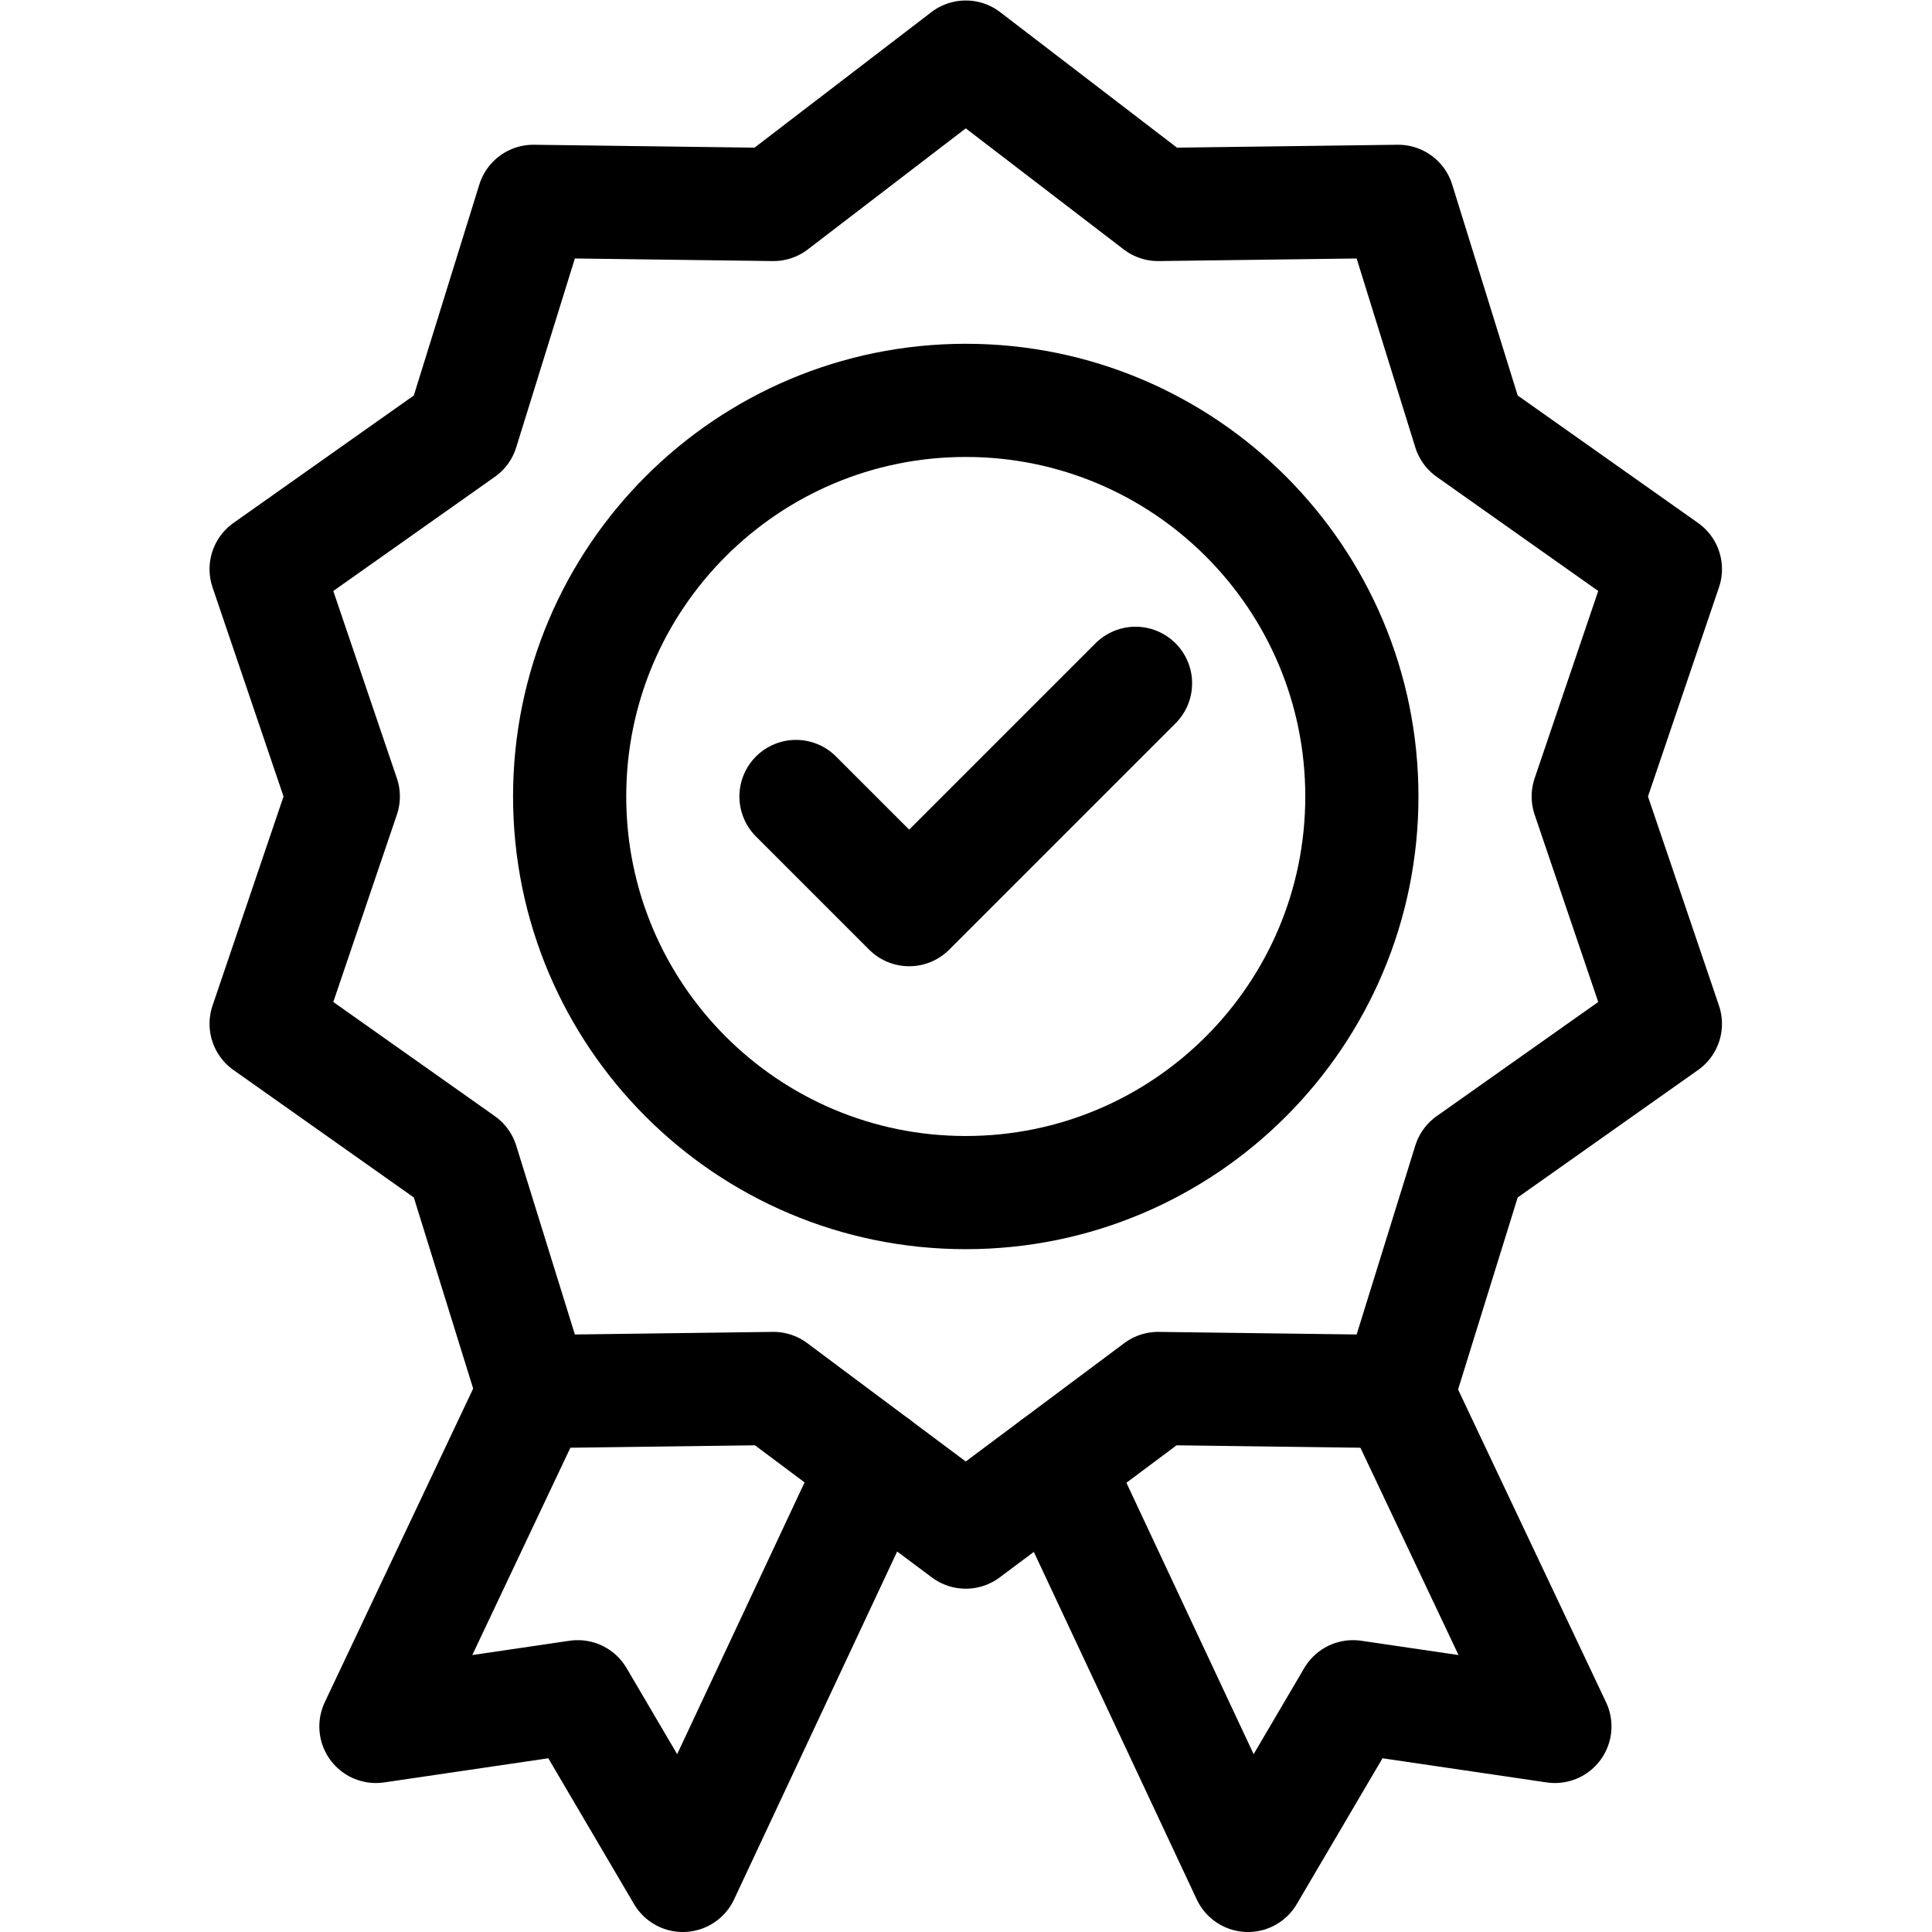
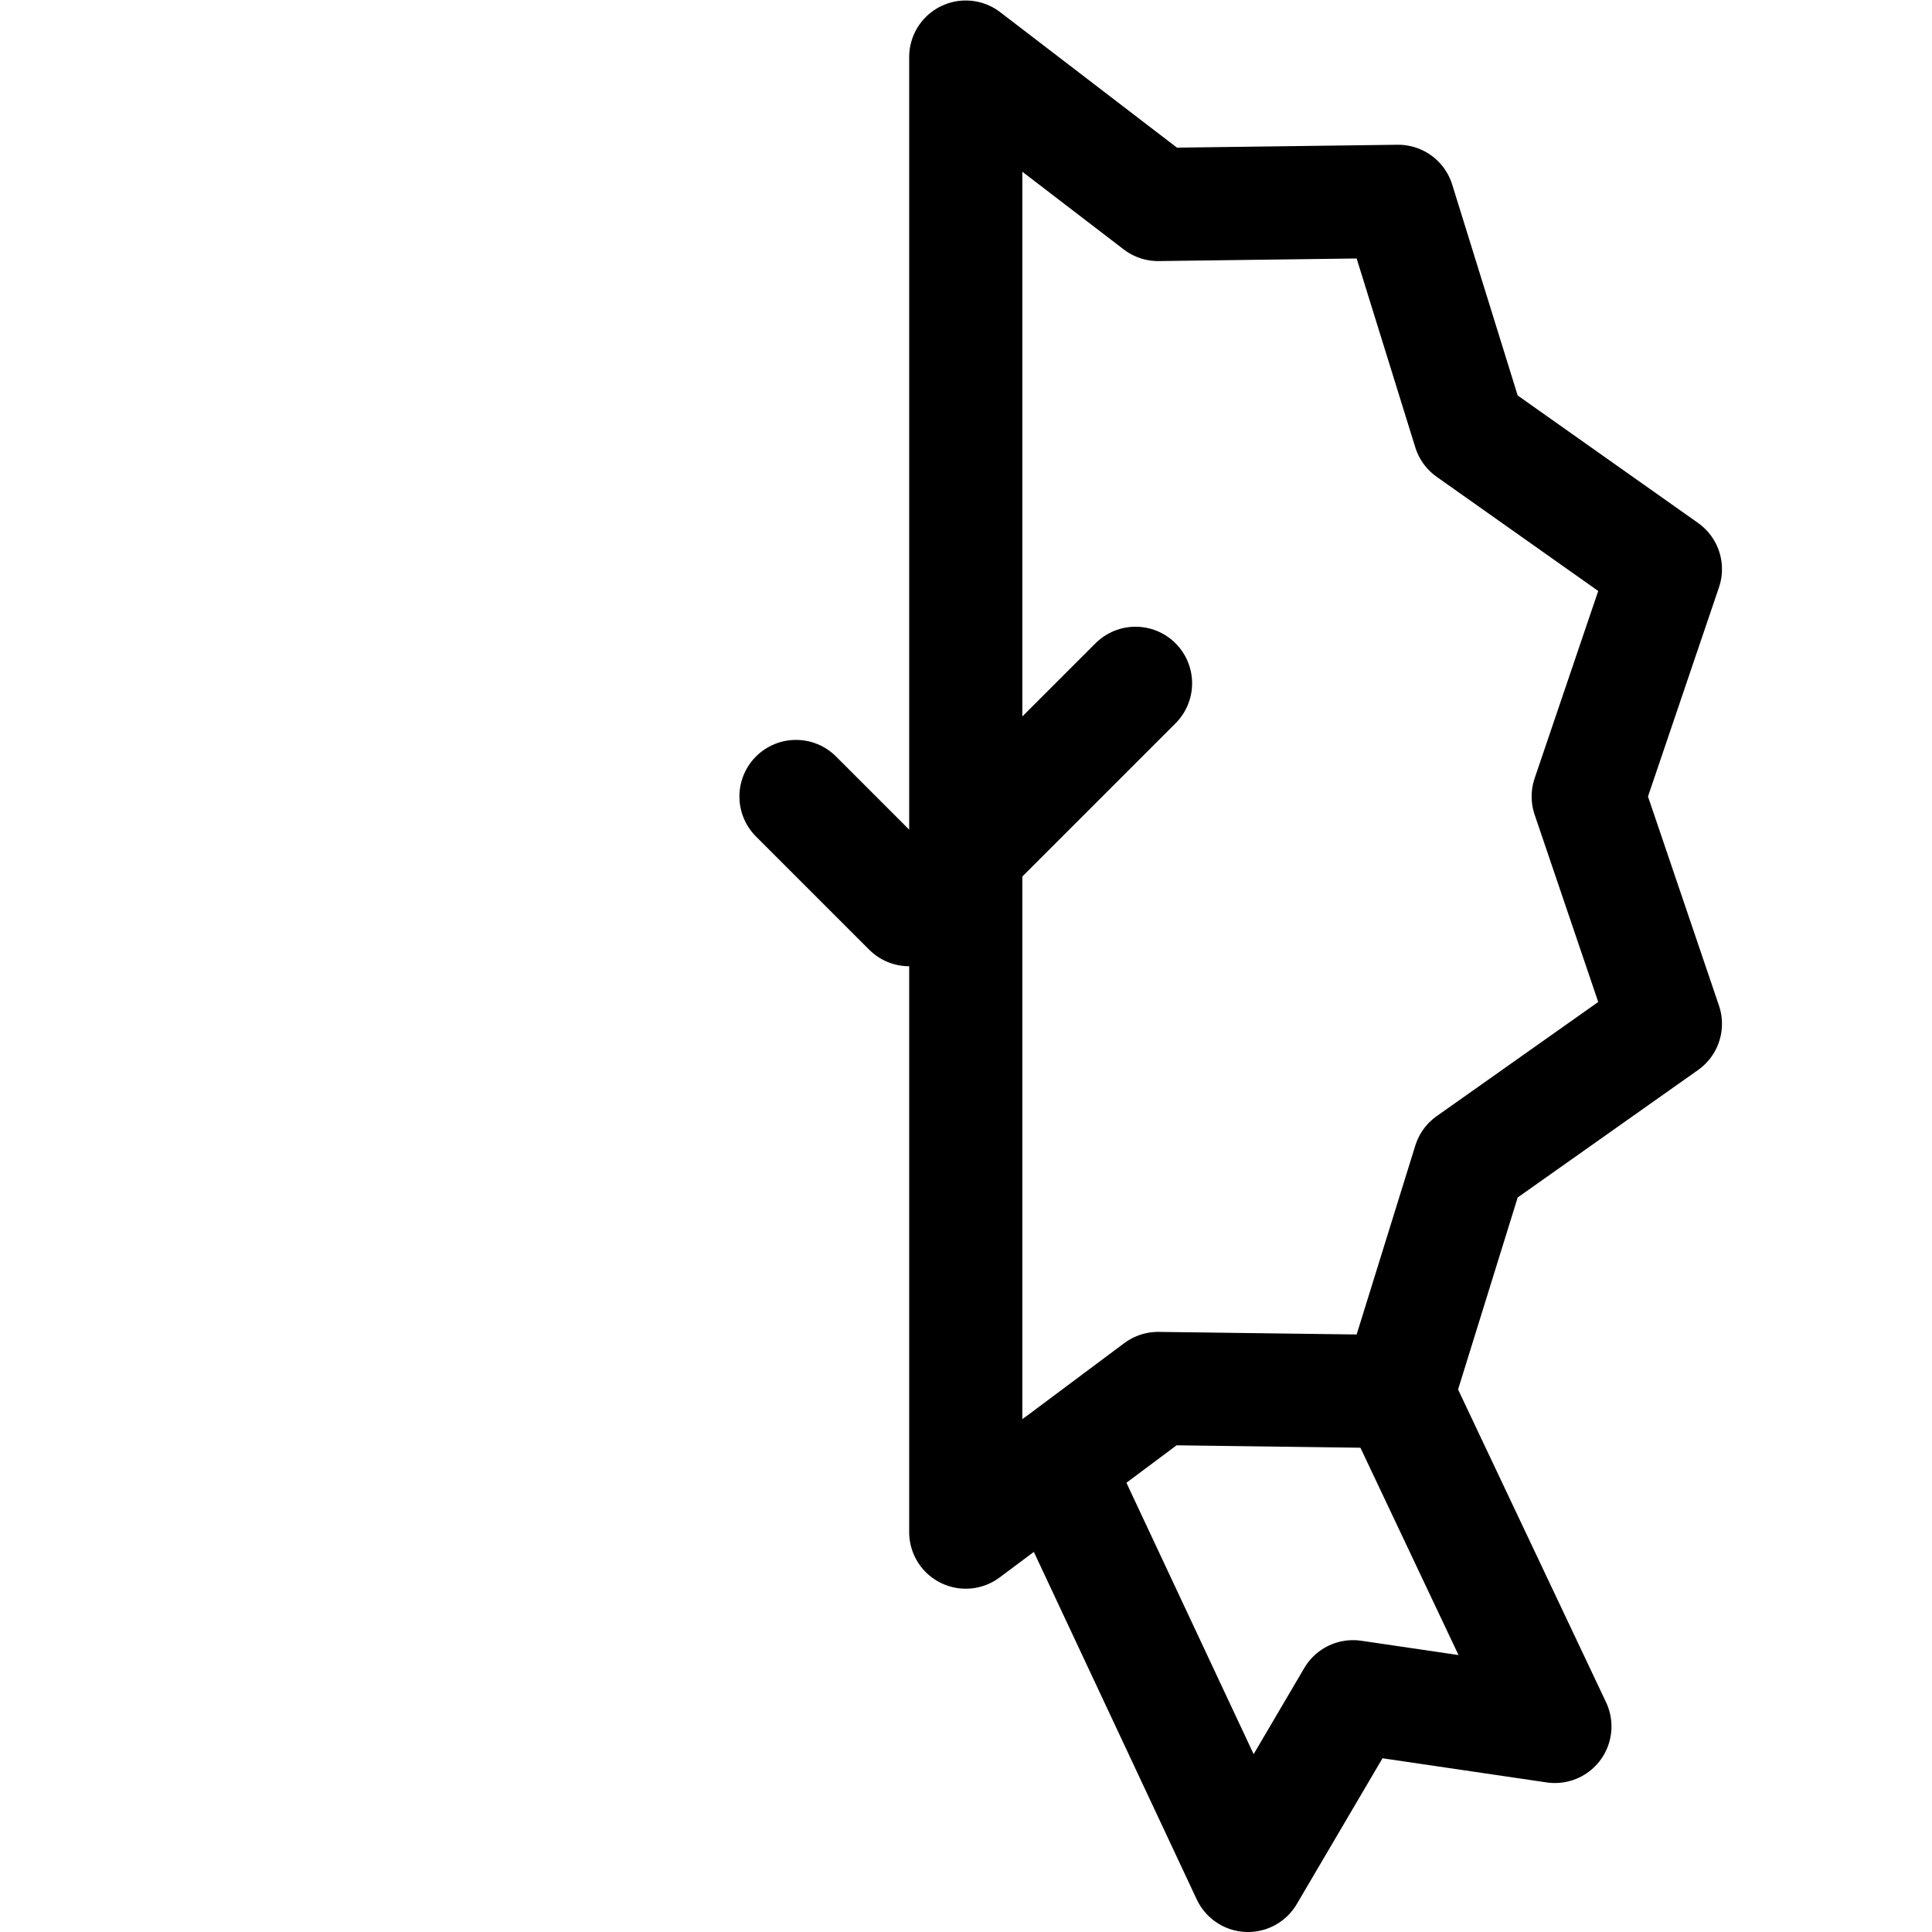
<svg xmlns="http://www.w3.org/2000/svg" version="1.1" id="svg2127" xml:space="preserve" width="682.667" height="682.667" viewBox="0 0 682.667 682.667">
  <defs id="defs2131">
    <clipPath clipPathUnits="userSpaceOnUse" id="clipPath2145">
      <path d="M 0,512 H 512 V 0 H 0 Z" id="path2143" />
    </clipPath>
  </defs>
  <g id="g2133" transform="matrix(1.333,0,0,-1.333,0,682.667)">
    <g id="g2135" transform="translate(211,301)">
      <path d="M 0,0 30,-30 90,30" style="fill:none;stroke:#000000;stroke-width:30;stroke-linecap:round;stroke-linejoin:round;stroke-miterlimit:10;stroke-dasharray:none;stroke-opacity:1" id="path2137" />
    </g>
    <g id="g2139">
      <g id="g2141" clip-path="url(#clipPath2145)">
        <g id="g2147" transform="translate(361,301)">
-           <path d="m 0,0 c 0,-57.99 -47.01,-105 -105,-105 -57.99,0 -105,47.01 -105,105 0,57.99 47.01,105 105,105 C -47.01,105 0,57.99 0,0 Z" style="fill:none;stroke:#000000;stroke-width:30;stroke-linecap:round;stroke-linejoin:round;stroke-miterlimit:10;stroke-dasharray:none;stroke-opacity:1" id="path2149" />
-         </g>
+           </g>
        <g id="g2151" transform="translate(256,497)">
-           <path d="m 0,0 50.988,-39.076 63.63,0.834 18.87,-60.774 51.968,-36.726 L 165,-196 l 20.456,-60.258 -51.968,-36.726 -18.87,-60.774 -63.63,0.834 L 0,-391 l -50.988,38.076 -63.63,-0.834 -18.87,60.774 -51.968,36.726 20.456,60.258 -20.456,60.258 51.968,36.726 18.87,60.774 63.63,-0.834 z" style="fill:none;stroke:#000000;stroke-width:30;stroke-linecap:round;stroke-linejoin:round;stroke-miterlimit:10;stroke-dasharray:none;stroke-opacity:1" id="path2153" />
+           <path d="m 0,0 50.988,-39.076 63.63,0.834 18.87,-60.774 51.968,-36.726 L 165,-196 l 20.456,-60.258 -51.968,-36.726 -18.87,-60.774 -63.63,0.834 L 0,-391 z" style="fill:none;stroke:#000000;stroke-width:30;stroke-linecap:round;stroke-linejoin:round;stroke-miterlimit:10;stroke-dasharray:none;stroke-opacity:1" id="path2153" />
        </g>
        <g id="g2155" transform="translate(232.046,123.888)">
-           <path d="m 0,0 -51.046,-108.888 -27.847,47.364 -53.506,-7.873 41.992,88.754" style="fill:none;stroke:#000000;stroke-width:30;stroke-linecap:round;stroke-linejoin:round;stroke-miterlimit:10;stroke-dasharray:none;stroke-opacity:1" id="path2157" />
-         </g>
+           </g>
        <g id="g2159" transform="translate(279.816,123.785)">
          <path d="m 0,0 50.997,-108.785 27.846,47.364 53.508,-7.873 -41.995,88.756" style="fill:none;stroke:#000000;stroke-width:30;stroke-linecap:round;stroke-linejoin:round;stroke-miterlimit:10;stroke-dasharray:none;stroke-opacity:1" id="path2161" />
        </g>
      </g>
    </g>
  </g>
</svg>